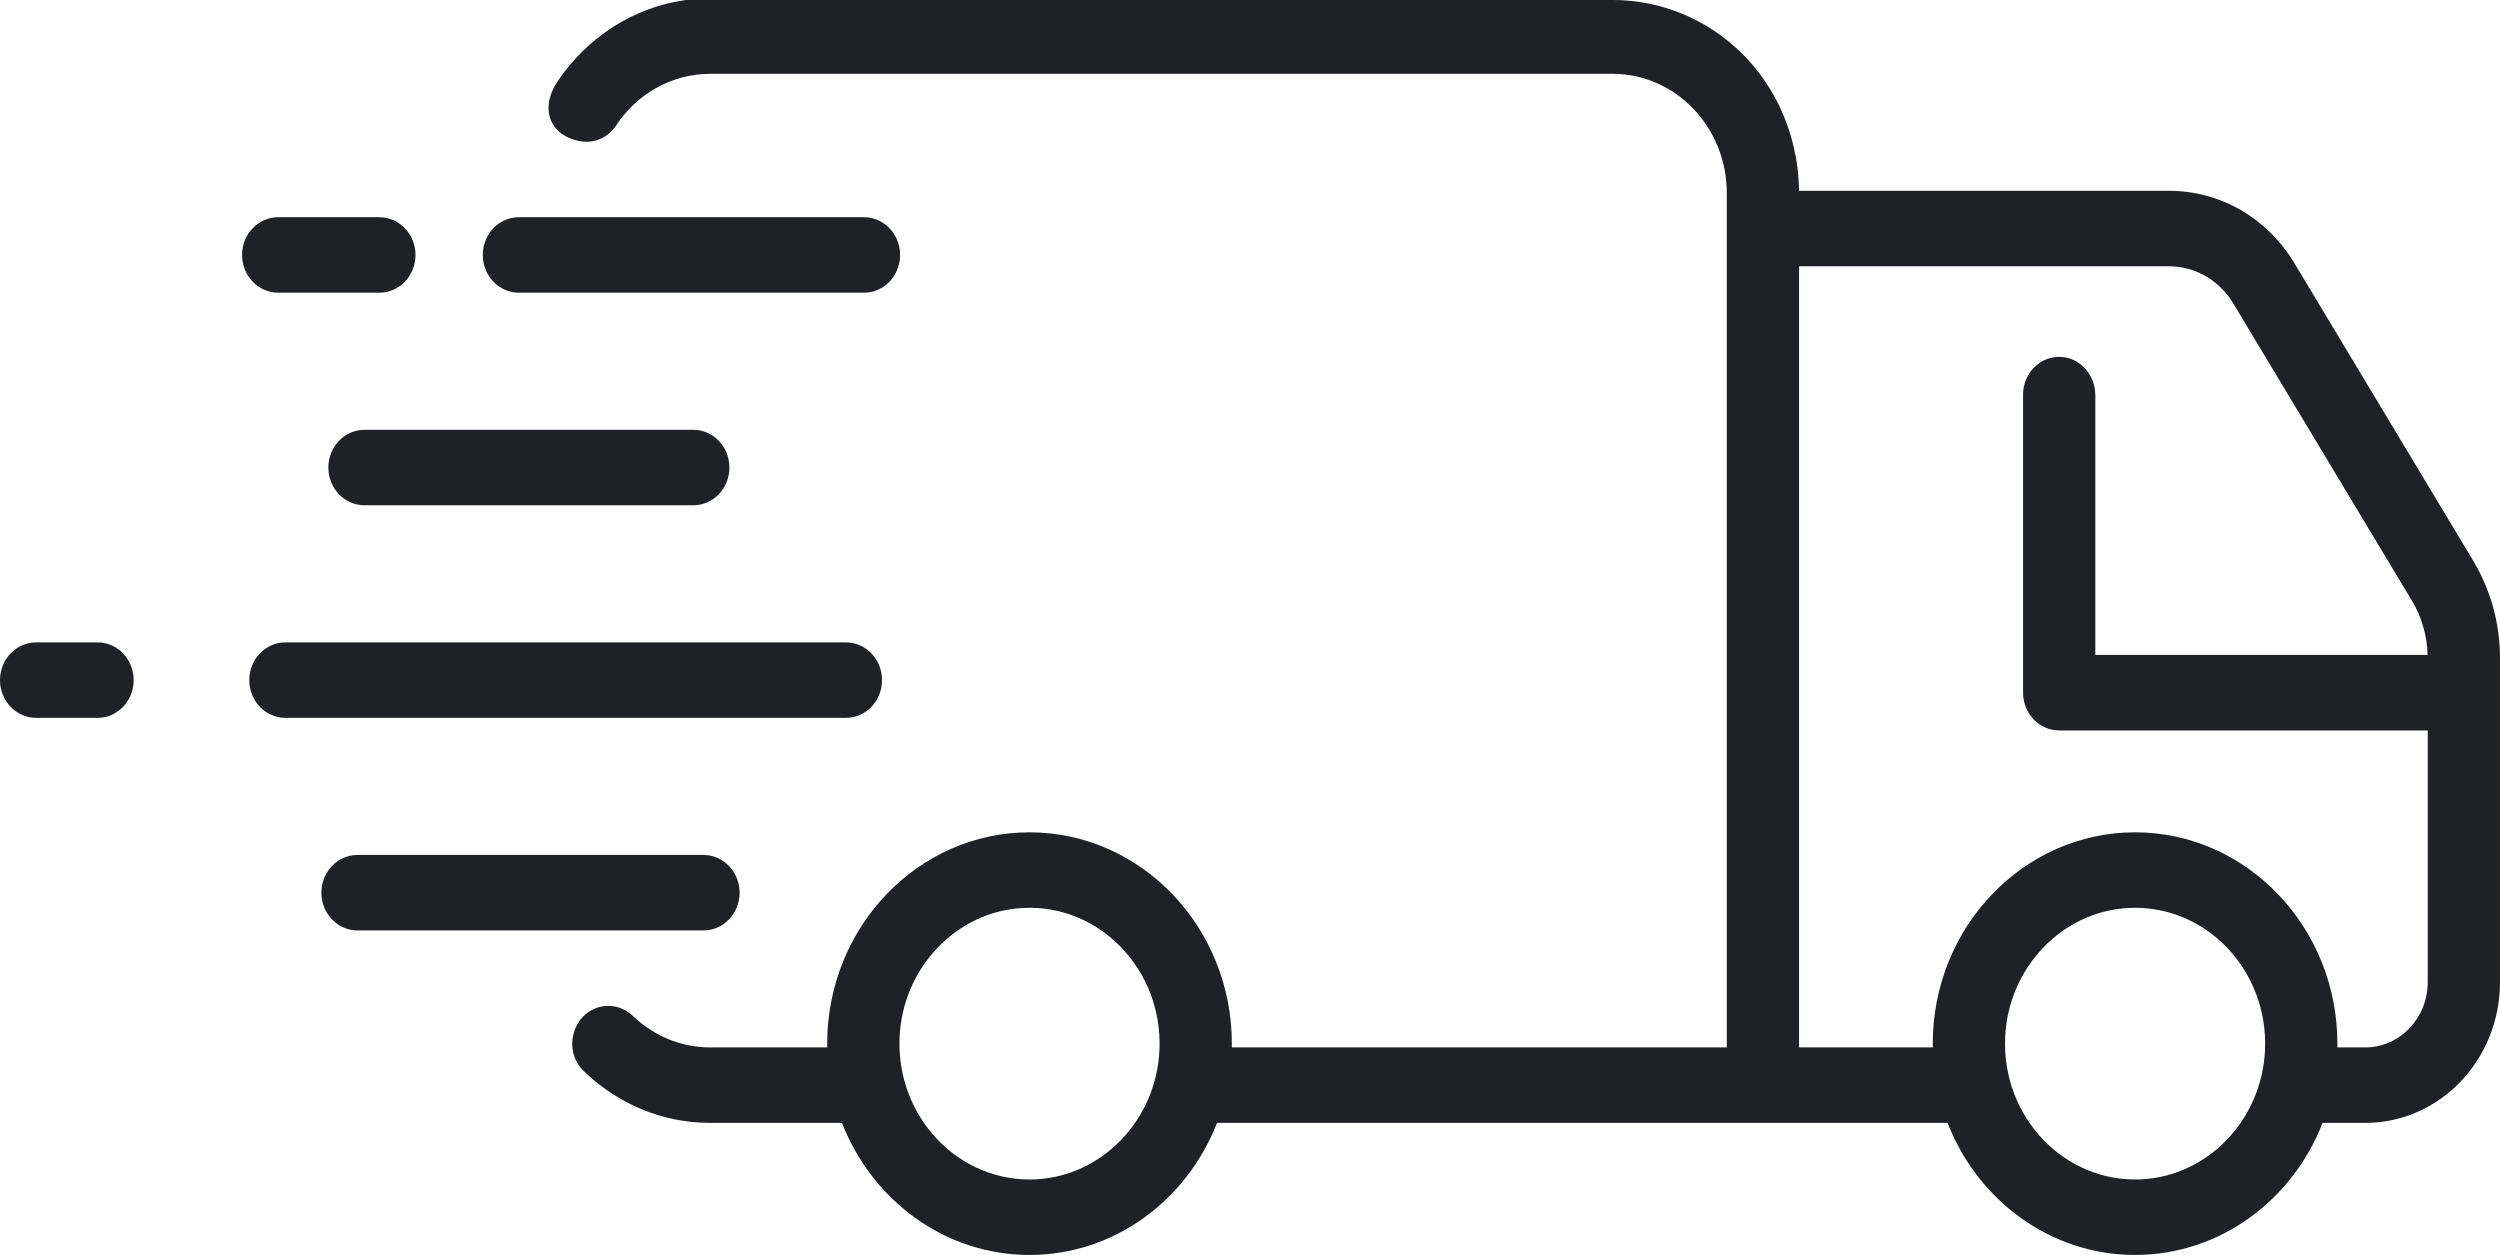
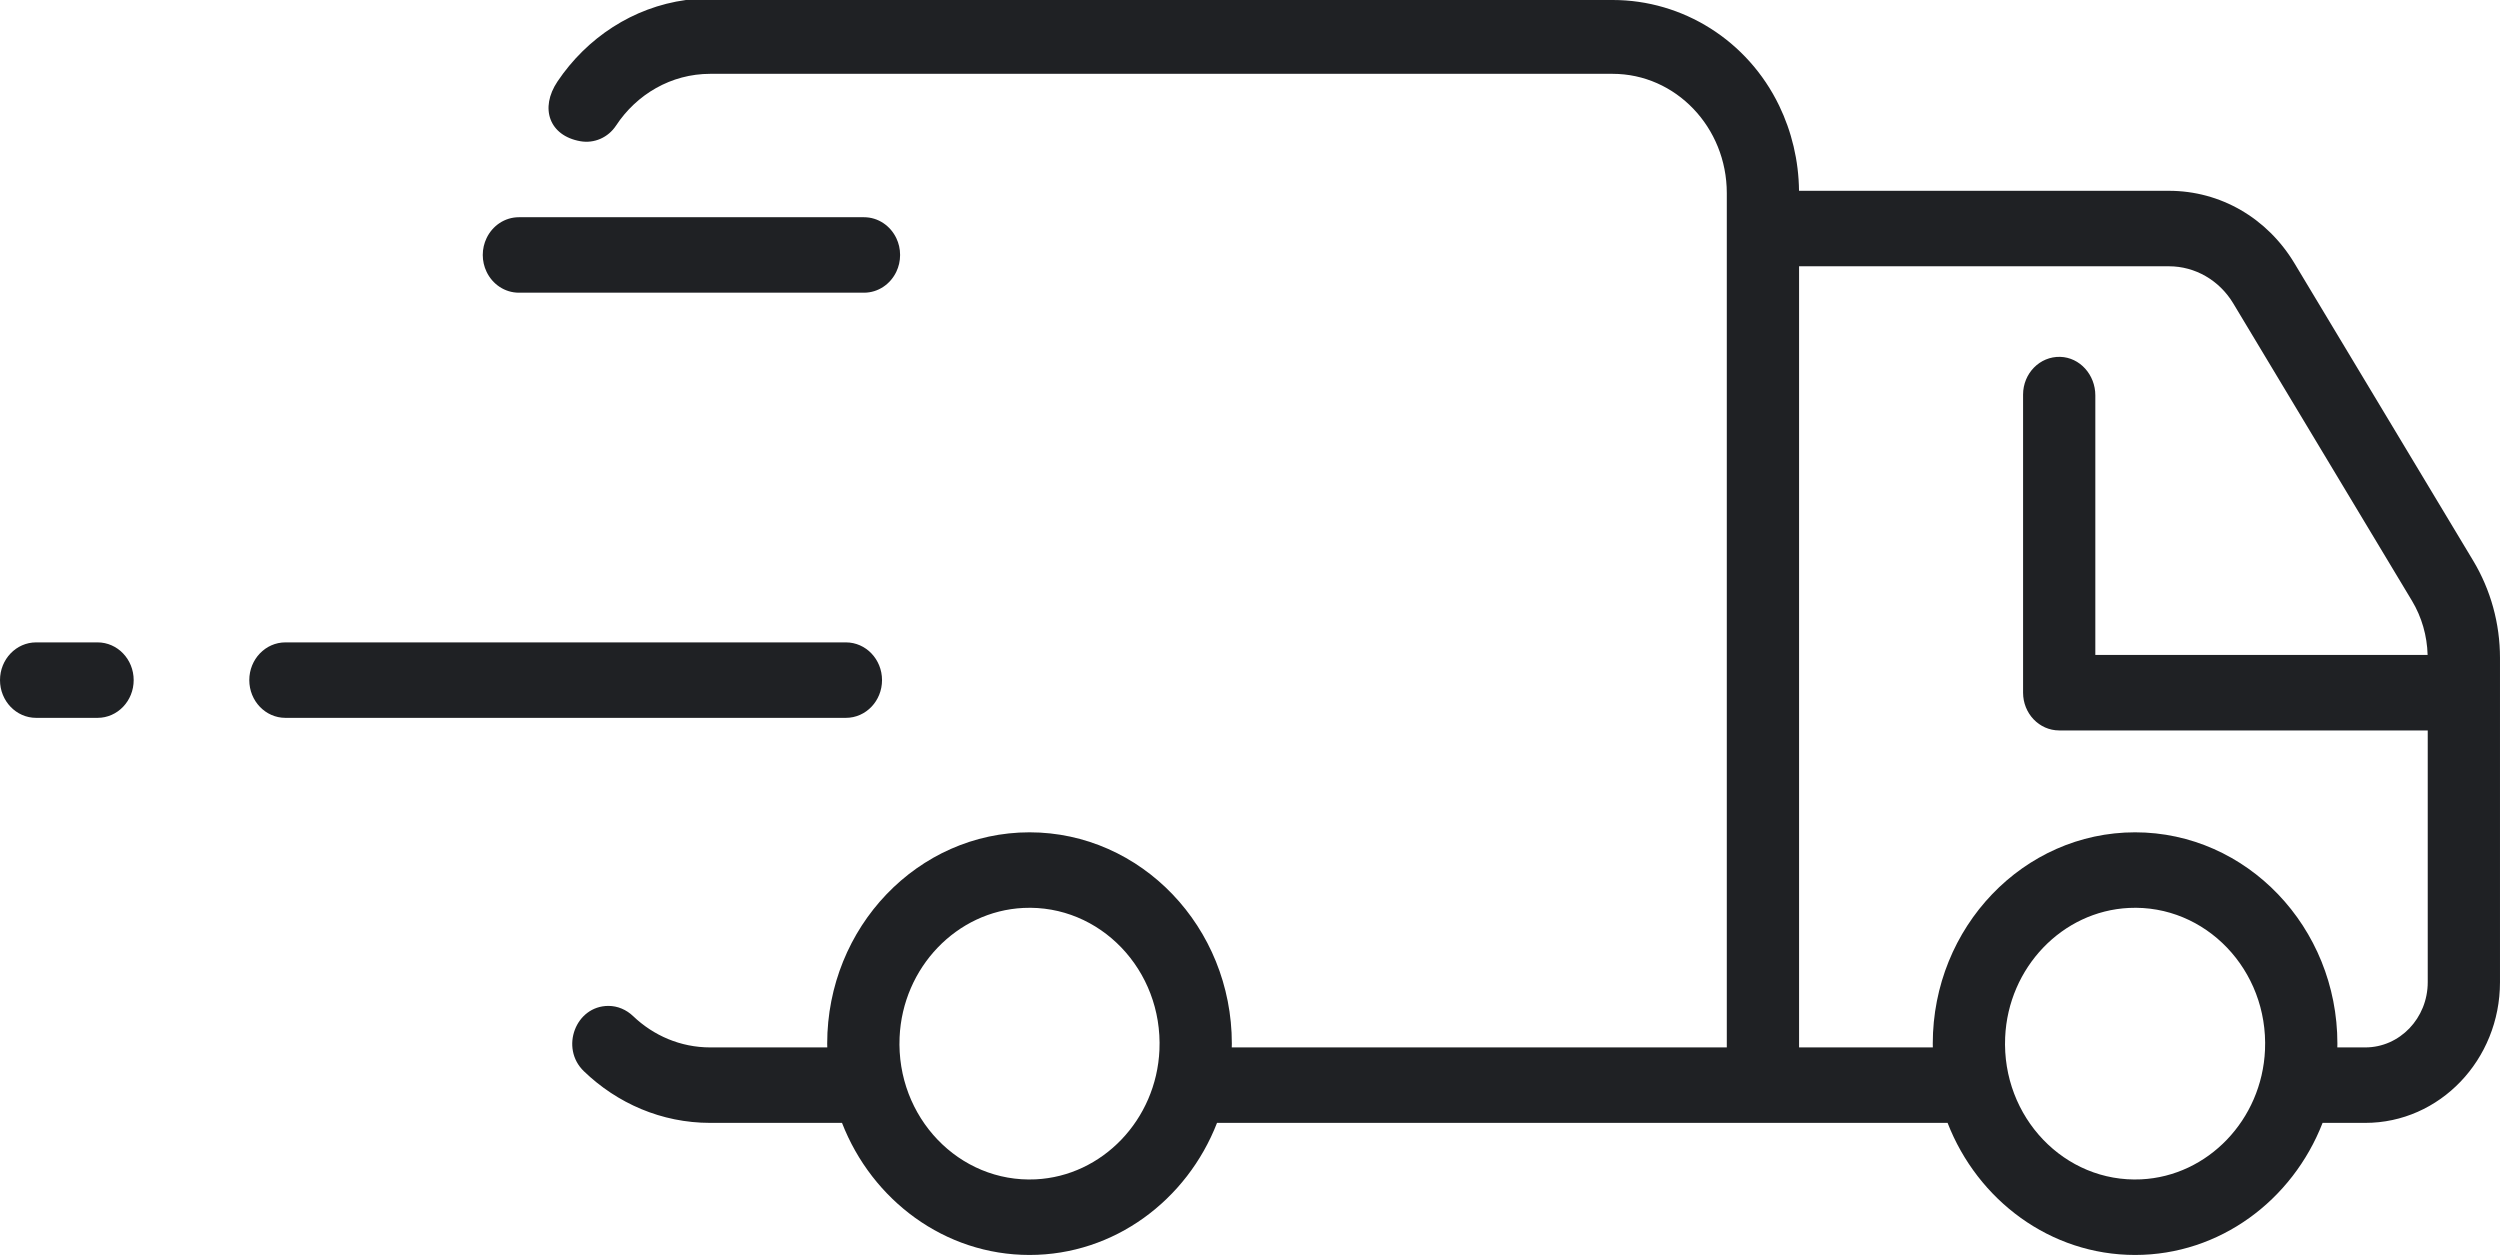
<svg xmlns="http://www.w3.org/2000/svg" height="880.9" preserveAspectRatio="xMidYMid meet" version="1.0" viewBox="0.0 0.0 1754.9 880.9" width="1754.9" zoomAndPan="magnify">
  <defs>
    <clipPath id="a">
      <path d="M 385 0 L 1754.891 0 L 1754.891 880.93 L 385 880.93 Z M 385 0" />
    </clipPath>
  </defs>
  <g>
    <g id="change1_2">
-       <path d="M 519.164 626.637 C 519.164 612.008 507.809 600.148 493.805 600.148 L 250.957 600.148 C 236.949 600.148 225.594 612.008 225.594 626.637 C 225.594 641.266 236.949 653.125 250.957 653.125 L 493.805 653.125 C 507.809 653.125 519.164 641.266 519.164 626.637" fill="#1f2124" />
-     </g>
+       </g>
    <g id="change1_3">
-       <path d="M 255.859 301.703 C 241.855 301.703 230.5 313.562 230.5 328.195 C 230.5 342.824 241.855 354.684 255.859 354.684 L 486.648 354.684 C 500.656 354.684 512.012 342.824 512.012 328.195 C 512.012 313.562 500.656 301.703 486.648 301.703 L 255.859 301.703" fill="#1f2124" />
-     </g>
+       </g>
    <g id="change1_4">
-       <path d="M 195.281 205.461 L 266.297 205.461 C 280.301 205.461 291.656 193.602 291.656 178.973 C 291.656 164.344 280.301 152.484 266.297 152.484 L 195.281 152.484 C 181.277 152.484 169.922 164.344 169.922 178.973 C 169.922 193.602 181.277 205.461 195.281 205.461" fill="#1f2124" />
-     </g>
+       </g>
    <g id="change1_5">
      <path d="M 619.152 477.414 C 619.152 462.785 607.797 450.926 593.789 450.926 L 200.355 450.926 C 186.348 450.926 174.992 462.785 174.992 477.414 C 174.992 492.047 186.348 503.906 200.355 503.906 L 593.789 503.906 C 607.797 503.906 619.152 492.047 619.152 477.414" fill="#1f2124" />
    </g>
    <g id="change1_6">
      <path d="M 68.477 450.926 L 25.363 450.926 C 11.355 450.926 0 462.785 0 477.414 C 0 492.047 11.355 503.906 25.363 503.906 L 68.477 503.906 C 82.484 503.906 93.836 492.047 93.836 477.414 C 93.836 462.785 82.484 450.926 68.477 450.926" fill="#1f2124" />
    </g>
    <g id="change1_7">
      <path d="M 364.242 205.461 L 606.473 205.461 C 616.414 205.461 625.035 199.477 629.195 190.734 C 630.895 187.184 631.832 183.211 631.832 178.973 C 631.832 174.734 630.895 170.762 629.195 167.211 C 625.035 158.473 616.414 152.484 606.473 152.484 L 364.242 152.484 C 354.301 152.484 345.676 158.473 341.543 167.184 C 339.844 170.734 338.879 174.734 338.879 178.973 C 338.879 183.211 339.844 187.211 341.543 190.762 C 345.676 199.477 354.301 205.461 364.242 205.461" fill="#1f2124" />
    </g>
    <g clip-path="url(#a)" id="change1_1">
      <path d="M 1704.172 689.449 C 1704.172 714.738 1684.543 735.242 1660.332 735.242 L 1640.703 735.242 C 1640.715 734.355 1640.758 733.48 1640.758 732.594 C 1640.758 650.797 1577.055 584.254 1498.742 584.254 C 1420.43 584.254 1356.723 650.797 1356.723 732.594 C 1356.723 733.48 1356.758 734.355 1356.777 735.242 L 1262.875 735.242 L 1262.875 186.918 L 1522.547 186.918 C 1540.871 186.918 1557.914 196.758 1567.656 212.973 L 1693.102 421.715 C 1699.973 433.148 1703.73 446.289 1704.094 459.754 L 1470.836 459.754 L 1470.836 277.531 C 1470.836 263.098 1460.016 250.898 1446.191 250.504 C 1431.863 250.094 1420.117 262.105 1420.117 276.98 L 1420.117 486.246 C 1420.117 500.875 1431.473 512.734 1445.48 512.734 L 1704.172 512.734 Z M 1589.941 737.066 C 1587.789 785.984 1549.859 825.602 1503.016 827.852 C 1449.305 830.43 1405.066 784.223 1407.539 728.113 C 1409.695 679.195 1447.625 639.582 1494.457 637.336 C 1548.18 634.758 1592.406 680.961 1589.941 737.066 Z M 813.879 737.066 C 811.727 785.984 773.801 825.602 726.965 827.852 C 673.242 830.43 629.004 784.223 631.477 728.117 C 633.629 679.199 671.559 639.582 718.395 637.336 C 772.113 634.758 816.352 680.961 813.879 737.066 Z M 1736.059 393.551 L 1610.613 184.809 C 1591.469 152.957 1558.547 133.941 1522.547 133.941 L 1262.844 133.941 C 1262.594 112.496 1257.609 92.223 1248.922 74.219 C 1226.785 28.367 1181.234 0 1132.078 0 L 481.48 0 C 444.289 5.078 411.965 26.527 391.359 57.168 C 378.695 76.012 385.621 95.266 407.352 99.125 C 417.176 100.871 426.926 96.516 432.43 88.16 C 446.887 66.215 471.098 51.824 498.527 51.824 L 1131.969 51.824 C 1176.25 51.824 1212.145 89.324 1212.145 135.578 L 1212.145 735.242 L 864.637 735.242 C 864.652 734.355 864.703 733.48 864.703 732.594 C 864.703 650.797 800.988 584.254 722.68 584.254 C 644.367 584.254 580.656 650.797 580.656 732.594 C 580.656 733.48 580.703 734.355 580.719 735.242 L 498.527 735.242 C 477.684 735.242 458.711 726.922 444.457 713.305 C 439.691 708.754 433.551 706.102 427.098 706.102 C 404.082 706.102 392.934 735.645 409.848 751.953 C 433.18 774.453 464.34 788.219 498.527 788.219 L 591.055 788.219 C 612.168 842.523 663.195 880.93 722.68 880.93 C 782.16 880.93 833.188 842.523 854.301 788.219 L 1367.125 788.219 C 1388.227 842.523 1439.258 880.93 1498.742 880.93 C 1558.223 880.93 1609.246 842.523 1630.359 788.219 L 1660.332 788.219 C 1712.547 788.219 1754.891 744 1754.891 689.449 L 1754.891 461.879 C 1754.891 437.676 1748.379 414.051 1736.059 393.551" fill="#1f2124" />
    </g>
  </g>
</svg>